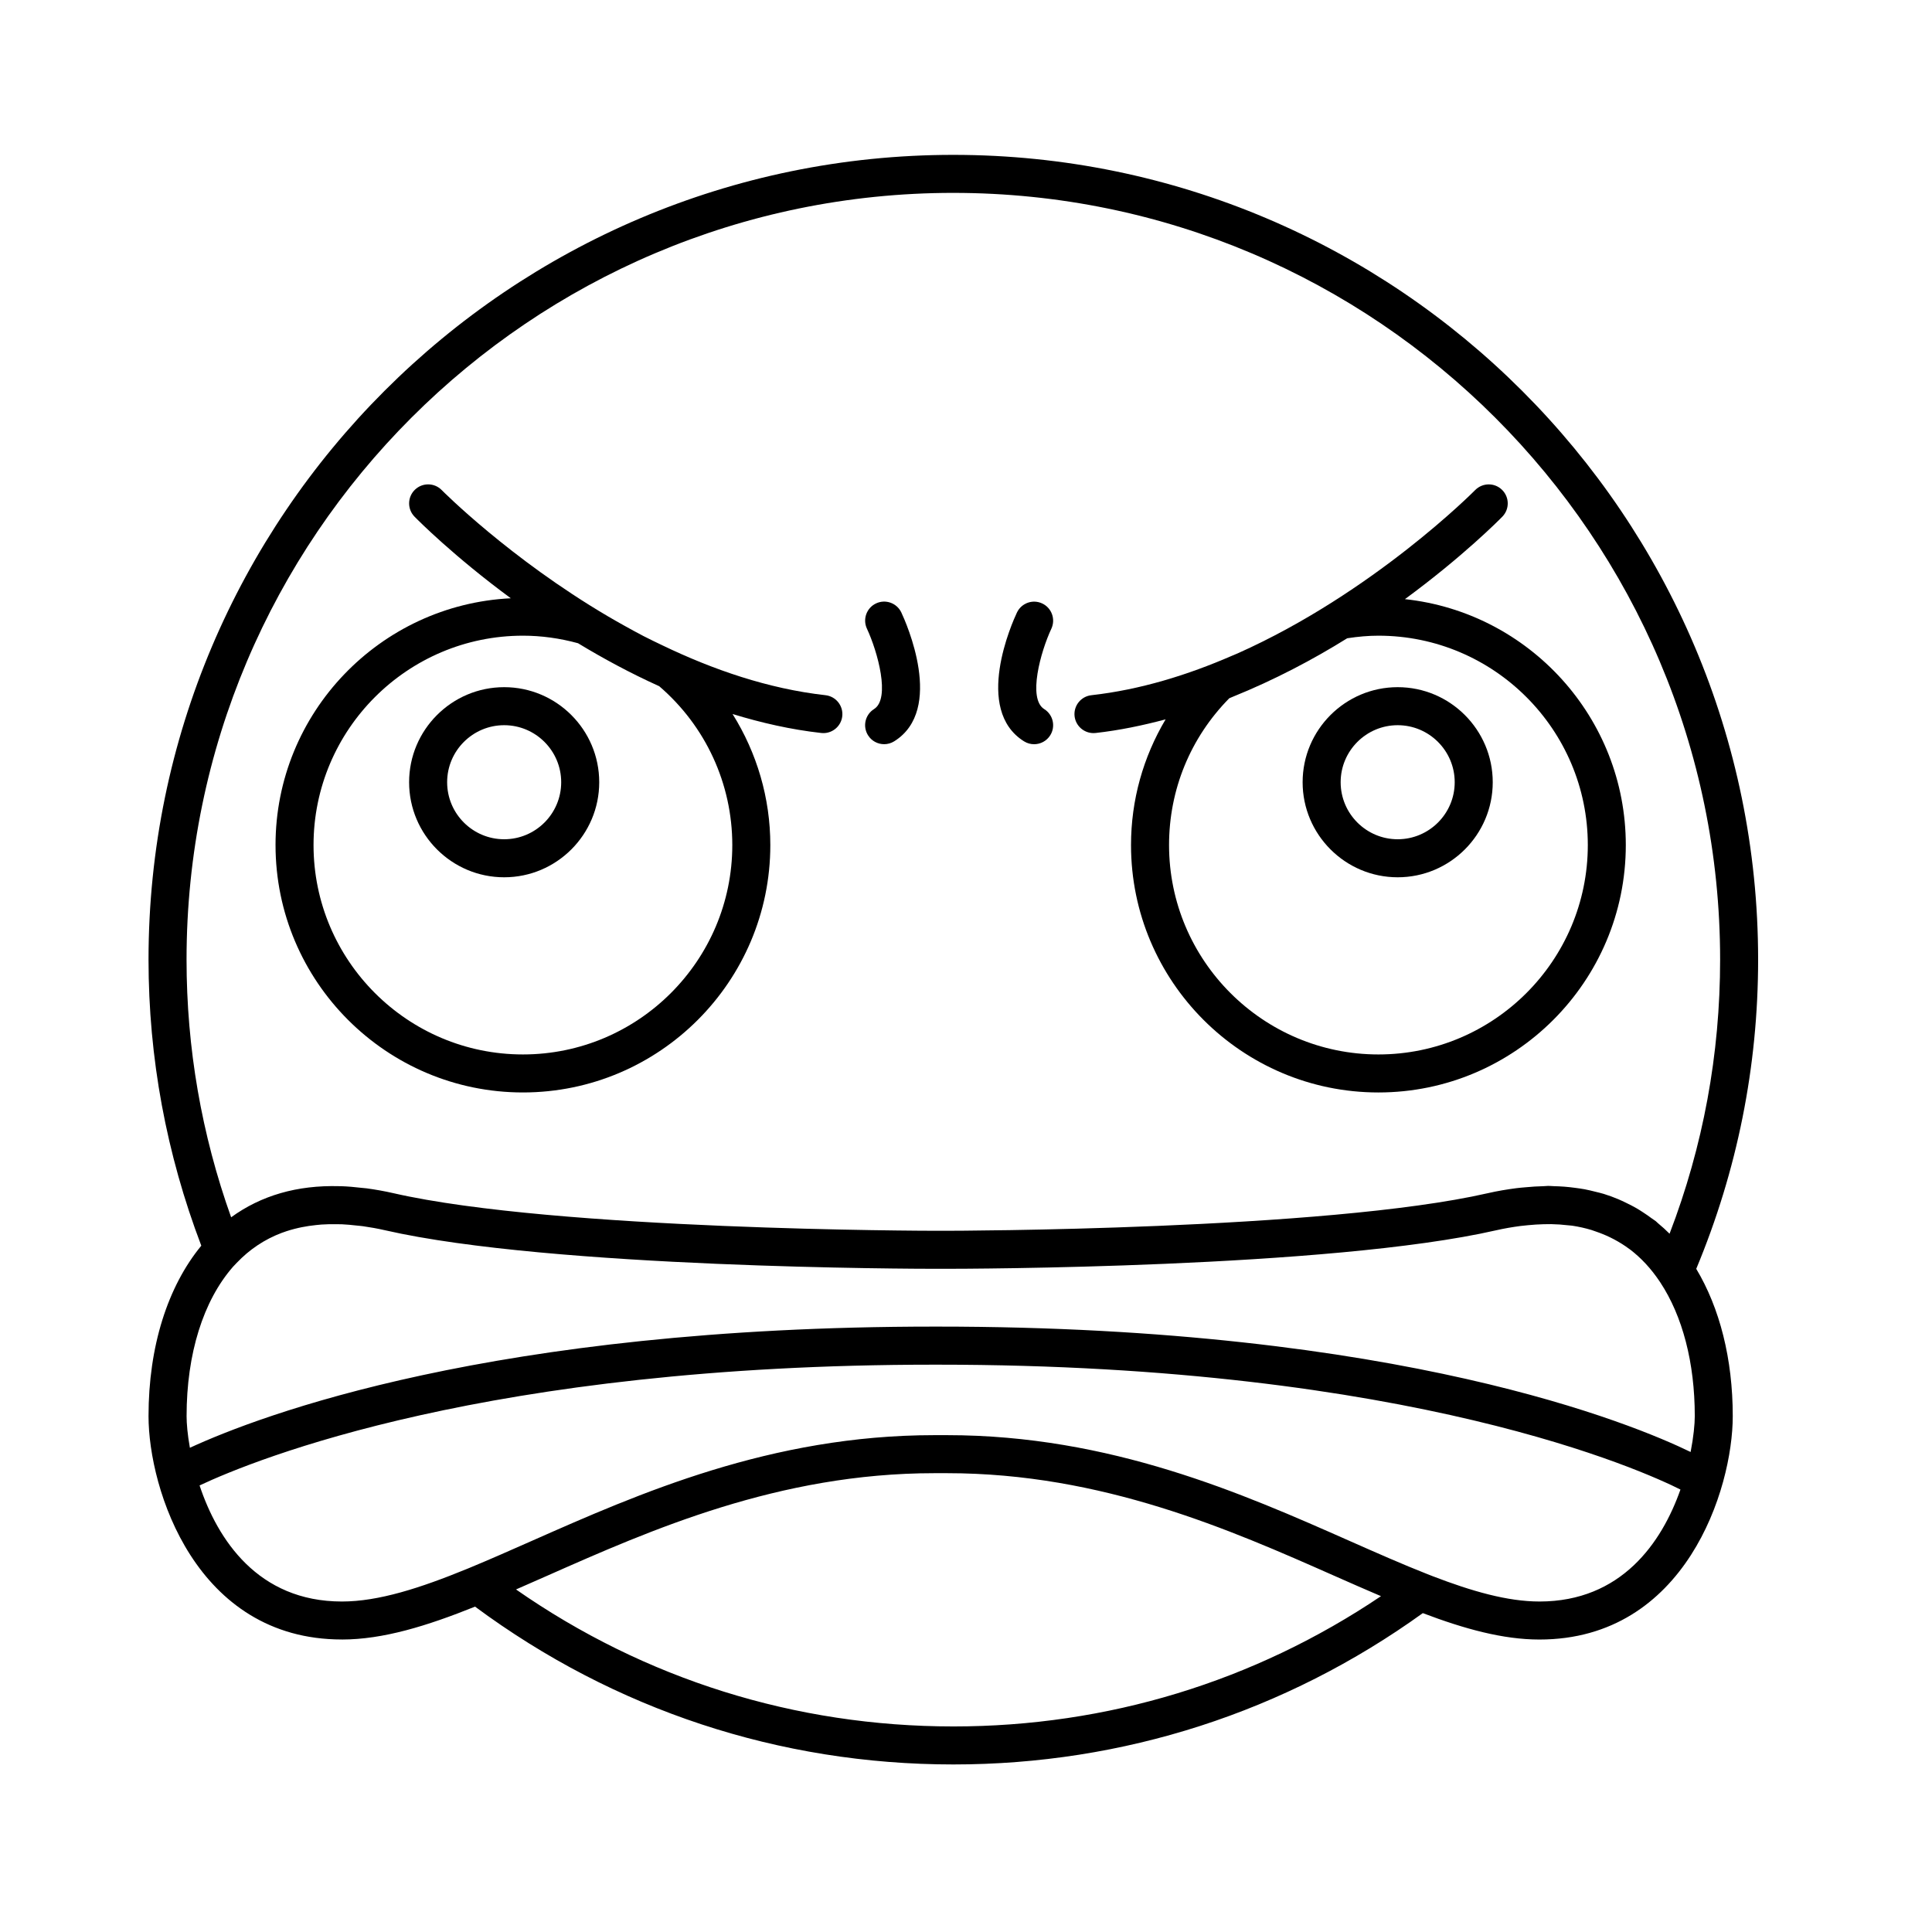
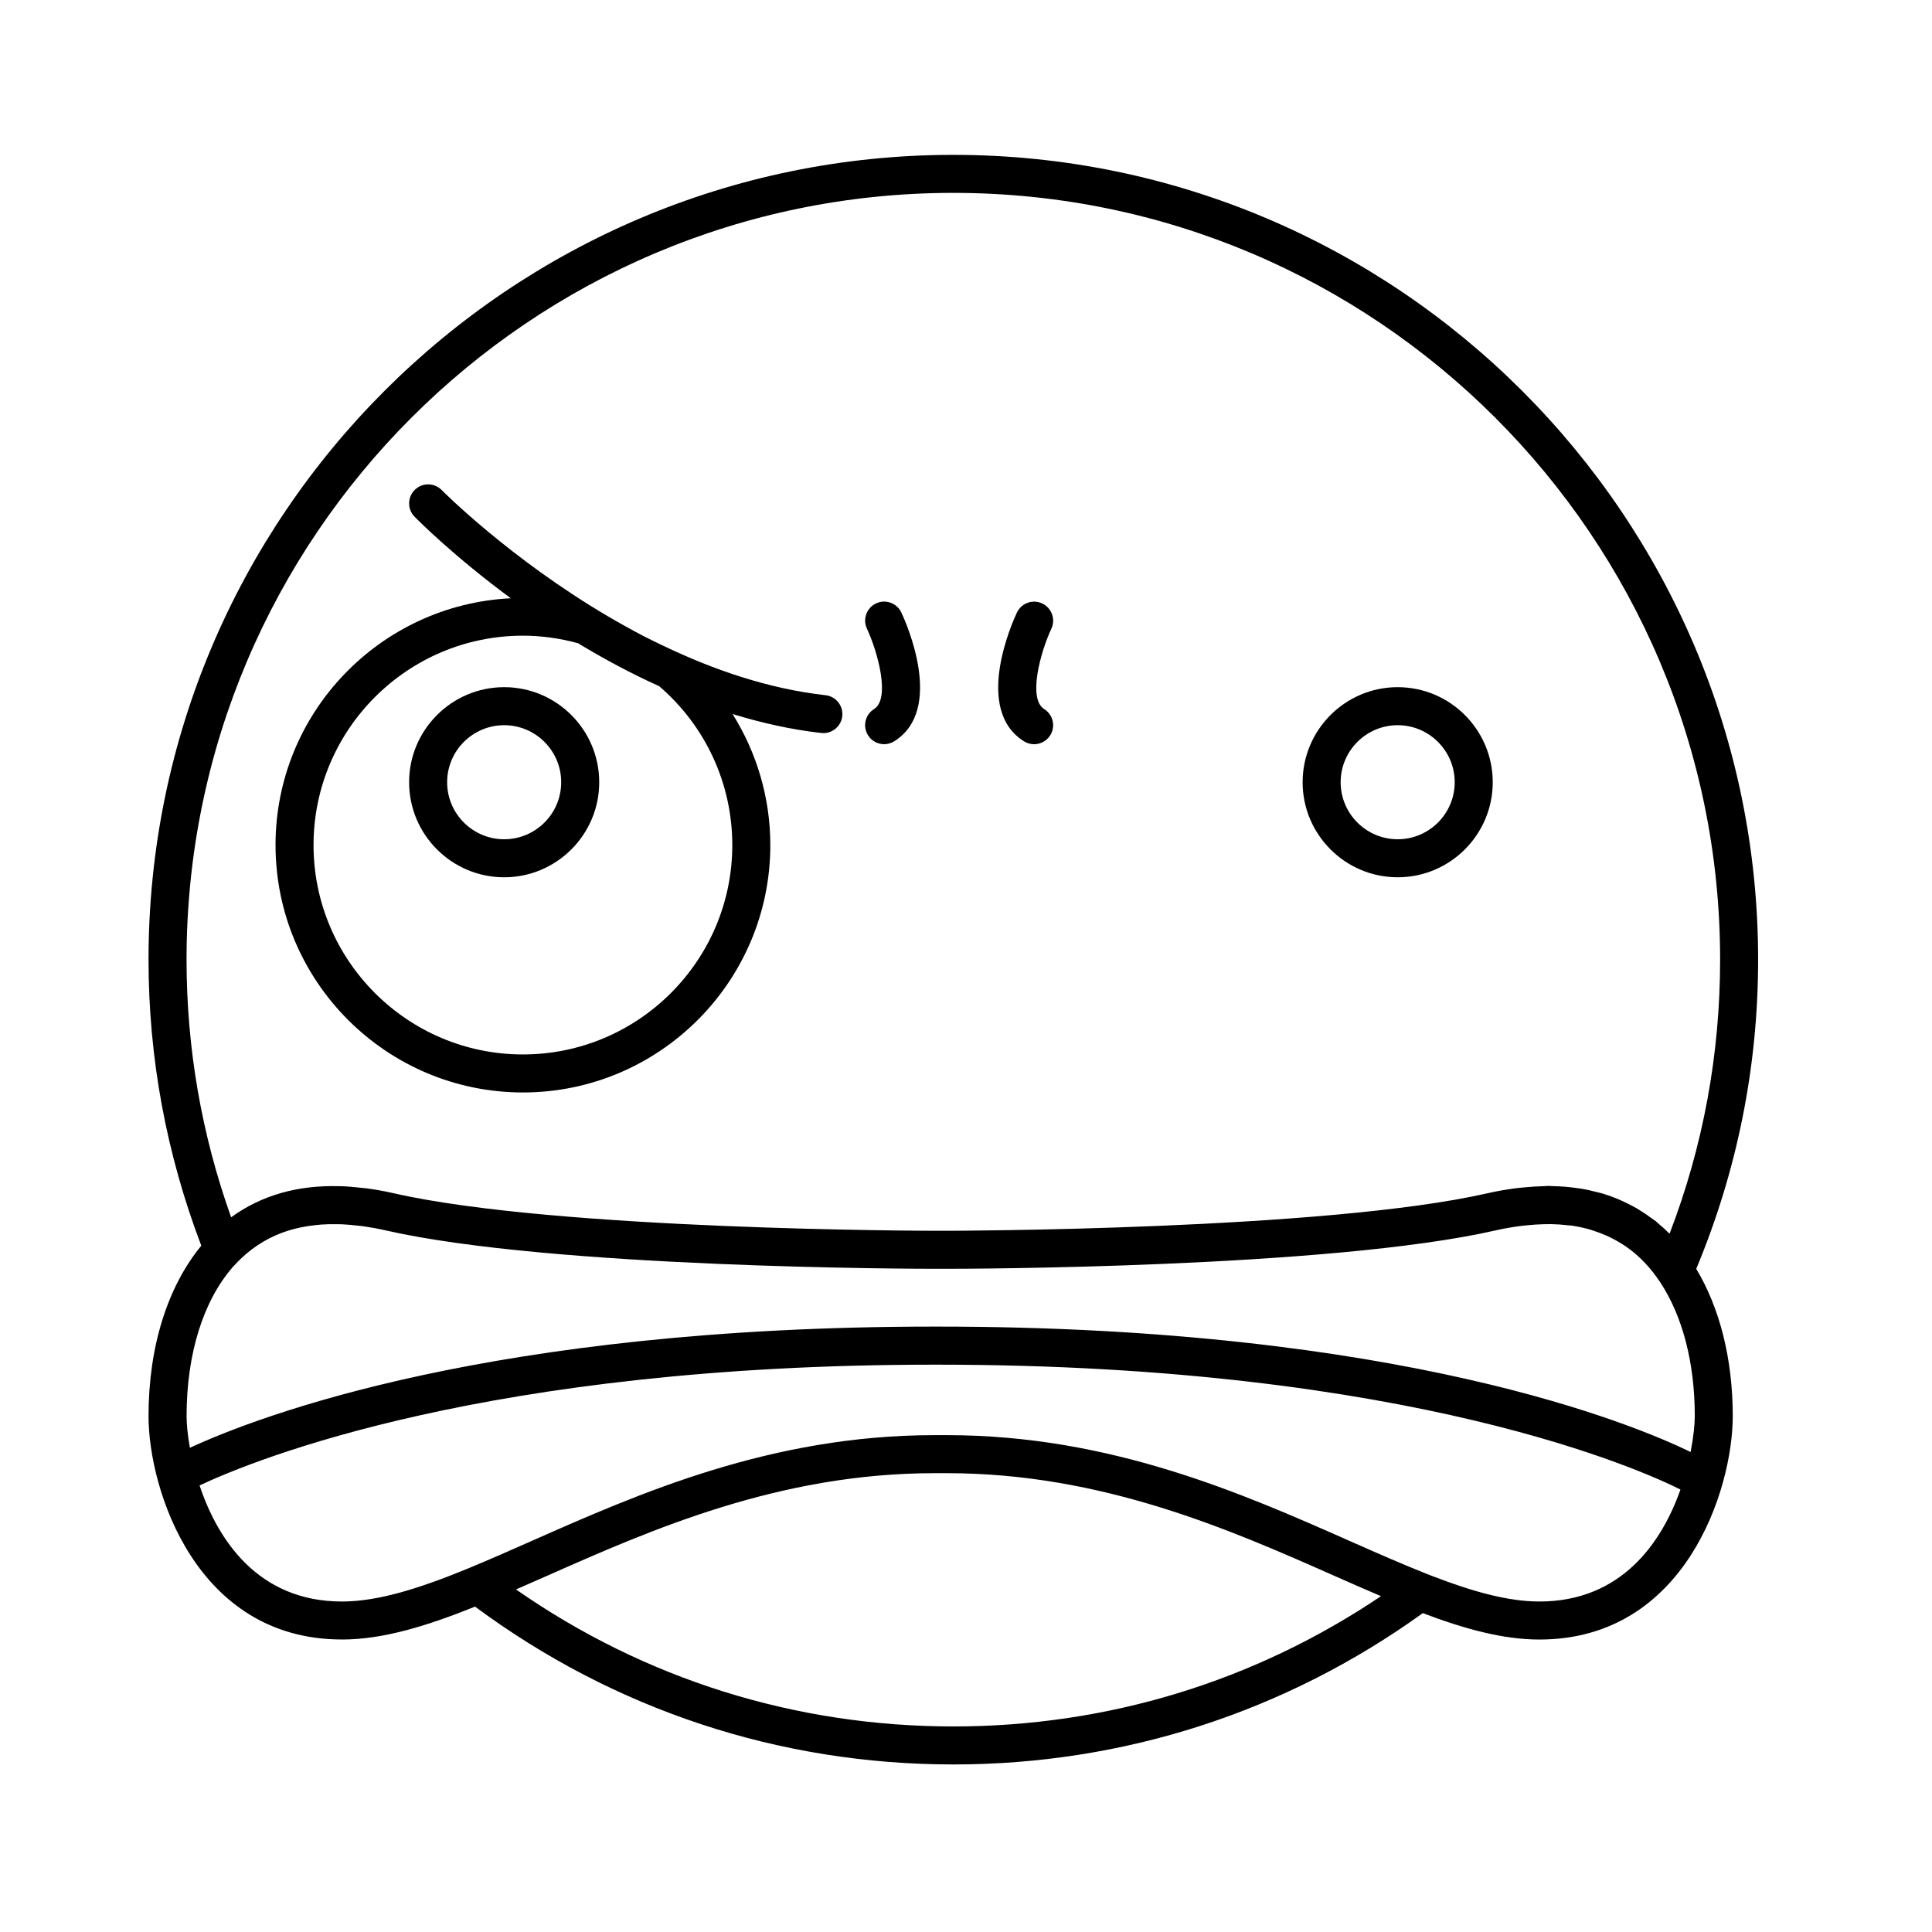
<svg xmlns="http://www.w3.org/2000/svg" fill="#000000" width="800px" height="800px" version="1.1" viewBox="144 144 512 512">
  <g>
    <path d="m234.61 578.49c10.93 0 22.578-3.606 35.281-8.715 36.918 27.352 80.668 41.824 126.75 41.824 45.055 0 88.004-13.879 124.42-40.105 11.012 4.176 21.23 7 30.891 7 38.719 0 51.246-39.883 51.246-59.199 0-15.219-3.469-28.676-9.676-39.039 10.848-26.027 16.398-53.57 16.398-81.934 0-117.6-95.68-213.28-213.28-213.28-117.6-0.004-213.28 95.676-213.28 213.27 0 26.043 4.738 51.523 13.984 75.812-8.926 10.844-13.984 26.723-13.984 45.164 0 19.312 12.527 59.195 51.246 59.195zm162.03 23.035c-41.891 0-81.777-12.523-115.89-36.305 2.723-1.188 5.484-2.402 8.309-3.652 27.344-12.102 61.371-27.16 102.55-27.16h3.363c41.176 0 75.203 15.059 102.55 27.16 4.277 1.895 8.406 3.707 12.453 5.43-33.547 22.617-72.535 34.527-113.32 34.527zm155.32-33.109c-8.445 0-17.898-2.711-28.301-6.715l-1.453-0.57c-6.481-2.547-13.34-5.582-20.605-8.793-28.203-12.48-63.309-28.008-106.63-28.008h-3.359c-43.332 0-78.441 15.531-106.65 28.008-5.652 2.5-11.074 4.898-16.285 7.055l-0.934 0.387c-12.324 5.043-23.398 8.637-33.125 8.637-22.27 0-32.957-16.43-37.73-30.762 14.762-6.938 76.312-32.004 194.72-32.004h0.758c125.96 0 187.57 28.355 196.97 33.094-4.945 14.059-15.664 29.672-37.371 29.672zm-155.32-373.3c112.05 0 203.21 91.156 203.21 203.2 0 25.059-4.5 49.453-13.398 72.633-0.957-0.965-1.996-1.895-3.086-2.801-0.184-0.152-0.344-0.344-0.531-0.492-0.355-0.285-0.75-0.504-1.113-0.777-0.719-0.539-1.469-1.062-2.246-1.566-0.582-0.379-1.16-0.758-1.758-1.105-0.918-0.535-1.891-1.02-2.879-1.496-0.652-0.312-1.301-0.629-1.973-0.91-1.242-0.52-2.527-1-3.879-1.414-0.727-0.223-1.484-0.387-2.231-0.574-0.914-0.23-1.832-0.461-2.797-0.641-0.836-0.156-1.695-0.27-2.555-0.383-0.93-0.125-1.867-0.234-2.84-0.309-0.906-0.07-1.832-0.109-2.762-0.133-0.508-0.012-0.977-0.07-1.496-0.07-0.375 0-0.801 0.066-1.184 0.07-1.605 0.031-3.25 0.141-4.922 0.301-0.758 0.07-1.496 0.121-2.273 0.223-2.504 0.324-5.055 0.742-7.691 1.348-43.02 9.832-142.27 9.949-143.27 9.949h-3.359c-1 0-100.25-0.113-143.28-9.949-2.449-0.562-4.832-0.977-7.168-1.297-0.41-0.055-0.793-0.07-1.199-0.117-1.934-0.23-3.832-0.395-5.68-0.457-0.133-0.004-0.254 0.004-0.387 0-11.113-0.305-20.695 2.465-28.637 8.246-7.844-21.945-11.816-44.879-11.816-68.281 0-112.04 91.156-203.2 203.2-203.2zm-190.92 284.62 1.035-1.09c3.402-3.57 7.379-6.211 11.898-7.922 0.082-0.031 0.168-0.055 0.25-0.086 1.34-0.496 2.738-0.895 4.176-1.227 0.301-0.066 0.602-0.133 0.902-0.191 1.242-0.254 2.527-0.438 3.84-0.574 0.453-0.047 0.898-0.098 1.359-0.129 1.219-0.086 2.477-0.102 3.754-0.09 0.547 0.008 1.086-0.008 1.645 0.016 1.297 0.055 2.641 0.191 3.996 0.344 0.547 0.062 1.074 0.09 1.633 0.172 1.91 0.27 3.867 0.621 5.883 1.082 44.129 10.086 141.4 10.203 145.52 10.203h3.356c4.117 0 101.39-0.117 145.52-10.203 2.207-0.504 4.332-0.859 6.41-1.137 0.68-0.09 1.34-0.145 2.004-0.211 1.418-0.141 2.801-0.23 4.152-0.262 0.68-0.016 1.363-0.035 2.027-0.023 1.527 0.027 3.008 0.133 4.449 0.305 0.359 0.043 0.734 0.051 1.09 0.102 1.785 0.266 3.496 0.656 5.144 1.148 0.375 0.113 0.727 0.262 1.094 0.383 1.324 0.449 2.609 0.965 3.844 1.566 0.352 0.172 0.695 0.344 1.039 0.527 1.41 0.754 2.769 1.594 4.055 2.559 0.062 0.047 0.133 0.086 0.195 0.133 2.926 2.238 5.516 5.023 7.762 8.359l0.258 0.383c5.859 8.895 9.125 21.203 9.125 35.406 0 2.144-0.328 5.535-1.102 9.512-15.004-7.301-76.953-33.23-199.66-33.23h-0.758c-117.09 0-178.84 23.609-197.29 32.113-0.629-3.492-0.875-6.438-0.875-8.383 0-16.574 4.434-30.578 12.277-39.555z" />
    <path d="m277.61 376.49c13.891 0 25.191-11.301 25.191-25.191s-11.301-25.191-25.191-25.191-25.191 11.301-25.191 25.191 11.301 25.191 25.191 25.191zm0-40.305c8.336 0 15.113 6.781 15.113 15.113 0 8.336-6.781 15.113-15.113 15.113-8.336 0-15.113-6.781-15.113-15.113s6.777-15.113 15.113-15.113z" />
    <path d="m514.4 376.49c13.891 0 25.191-11.301 25.191-25.191s-11.301-25.191-25.191-25.191-25.191 11.301-25.191 25.191c0.004 13.891 11.305 25.191 25.191 25.191zm0-40.305c8.336 0 15.113 6.781 15.113 15.113 0 8.336-6.781 15.113-15.113 15.113-8.336 0-15.113-6.781-15.113-15.113s6.781-15.113 15.113-15.113z" />
    <path d="m217.02 367.95c0 36.152 29.41 65.562 65.562 65.562 36.152 0 65.562-29.41 65.562-65.562 0-12.453-3.555-24.426-10.008-34.73 7.598 2.328 15.445 4.125 23.504 5.027 0.191 0.023 0.379 0.031 0.566 0.031 2.535 0 4.715-1.902 5.004-4.477 0.309-2.766-1.684-5.258-4.449-5.566-15.234-1.707-29.906-6.816-43.199-13.207-1.684-0.809-3.367-1.605-5.059-2.481-1.738-0.902-3.426-1.836-5.109-2.773-1.449-0.805-2.894-1.625-4.34-2.477-25.945-15.281-43.707-33.129-43.992-33.422-1.945-1.984-5.133-2.023-7.125-0.074-1.988 1.945-2.023 5.133-0.078 7.121 0.875 0.895 10.398 10.492 25.508 21.625-34.652 1.691-62.348 30.332-62.348 65.402zm65.562-55.488c4.856 0 9.766 0.676 14.602 2 6.644 4.031 13.848 7.922 21.516 11.391 12.316 10.578 19.367 25.879 19.367 42.098 0 30.594-24.891 55.488-55.488 55.488s-55.488-24.895-55.488-55.488c0.004-30.598 24.895-55.488 55.492-55.488z" />
-     <path d="m433.79 338.28c0.188 0 0.375-0.012 0.566-0.031 6.316-0.707 12.496-2 18.543-3.613-5.938 9.992-9.168 21.383-9.168 33.316 0 36.152 29.41 65.562 65.562 65.562 36.152 0 65.562-29.41 65.562-65.562 0-33.777-25.676-61.652-58.535-65.172 15.297-11.23 24.93-20.949 25.812-21.852 1.945-1.988 1.91-5.176-0.078-7.121-1.984-1.949-5.172-1.91-7.125 0.074-0.352 0.359-26.992 27.211-62.891 43.25-0.523 0.234-1.043 0.434-1.566 0.66-11.672 5.074-24.262 8.996-37.246 10.449-2.766 0.309-4.758 2.801-4.449 5.566 0.297 2.57 2.477 4.473 5.012 4.473zm75.508-25.816c30.598 0 55.488 24.895 55.488 55.488s-24.891 55.488-55.488 55.488-55.488-24.895-55.488-55.488c0-14.68 5.656-28.453 15.961-38.906 0.312-0.125 0.625-0.273 0.938-0.398 11-4.445 21.254-9.855 30.316-15.5 2.953-0.457 5.672-0.684 8.273-0.684z" />
    <path d="m415.38 340.46c0.832 0.52 1.758 0.766 2.668 0.766 1.676 0 3.32-0.84 4.277-2.367 1.477-2.359 0.758-5.465-1.598-6.941-4.414-2.758-0.949-15.23 1.891-21.297 1.176-2.519 0.094-5.519-2.422-6.699-2.516-1.184-5.512-0.102-6.699 2.414-1.23 2.602-11.598 25.699 1.883 34.125z" />
    <path d="m375.63 331.91c-2.356 1.477-3.074 4.582-1.598 6.941 0.953 1.531 2.598 2.367 4.277 2.367 0.91 0 1.836-0.246 2.668-0.766 13.48-8.426 3.113-31.523 1.891-34.129-1.191-2.516-4.184-3.598-6.699-2.414-2.516 1.18-3.598 4.18-2.422 6.699 2.836 6.07 6.297 18.543 1.883 21.301z" />
  </g>
</svg>